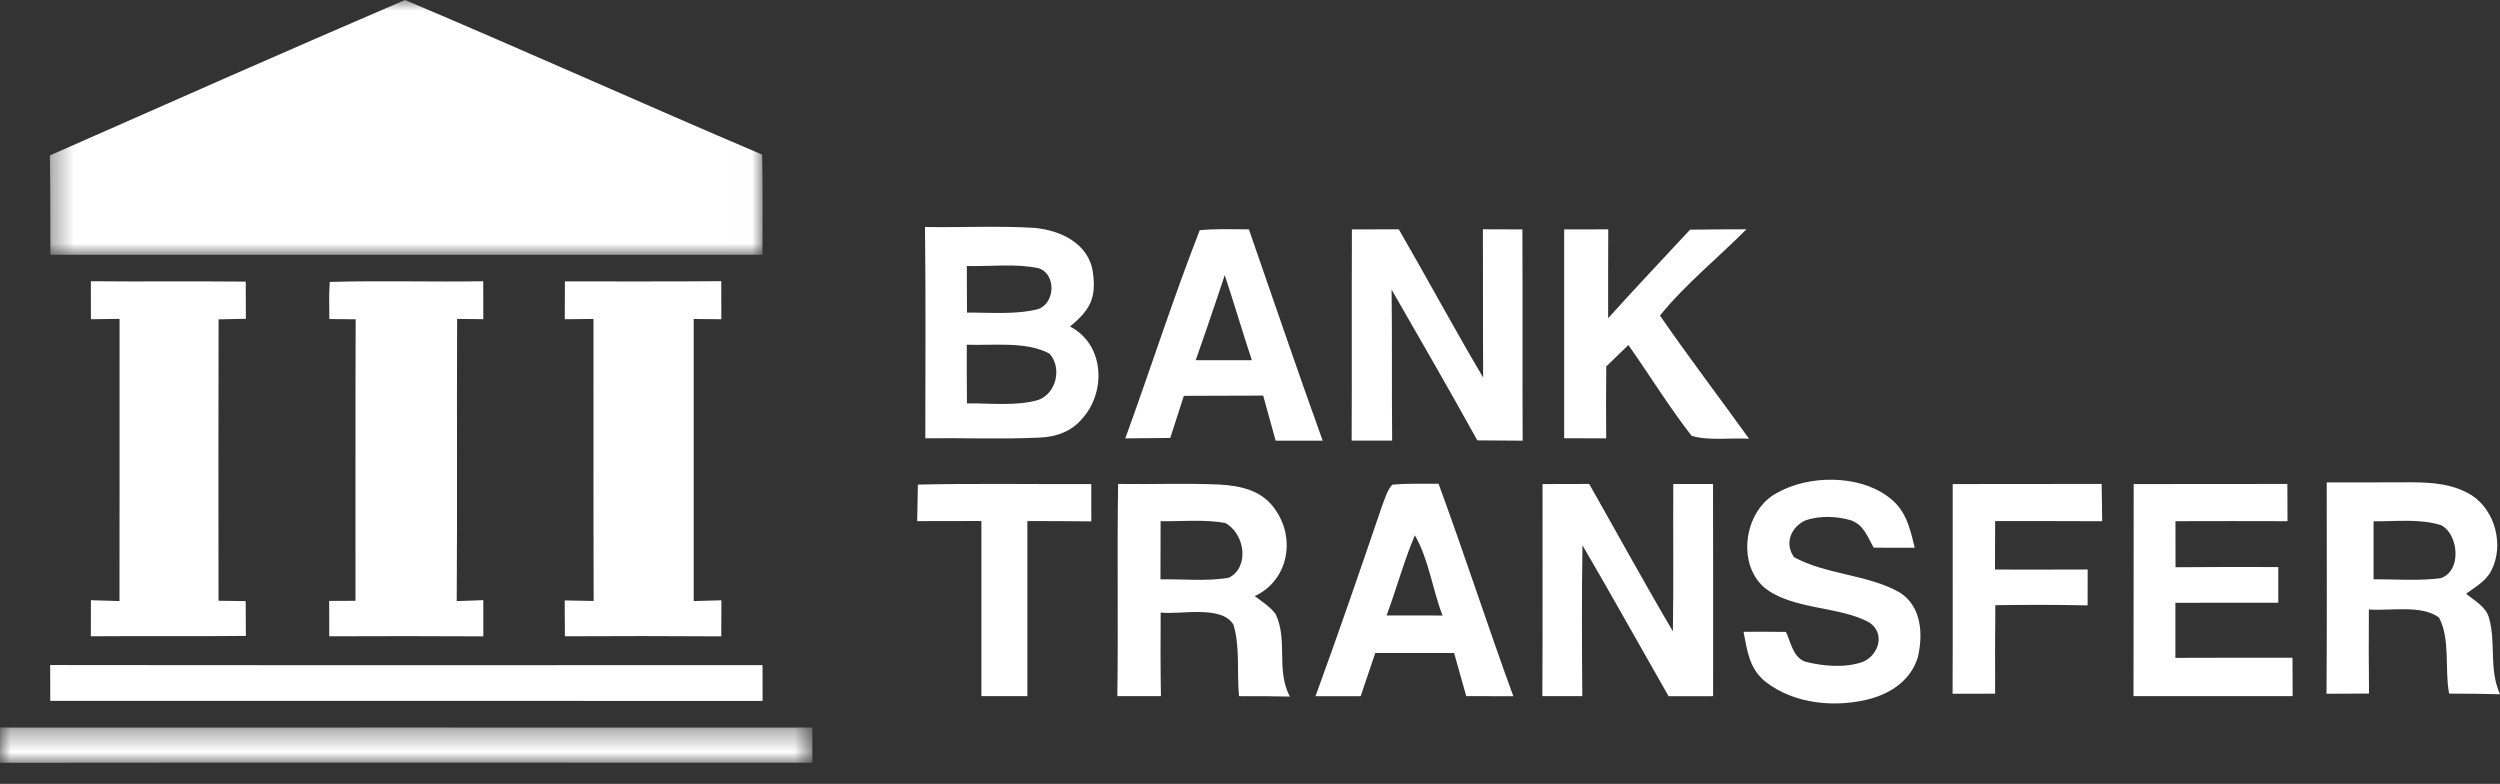
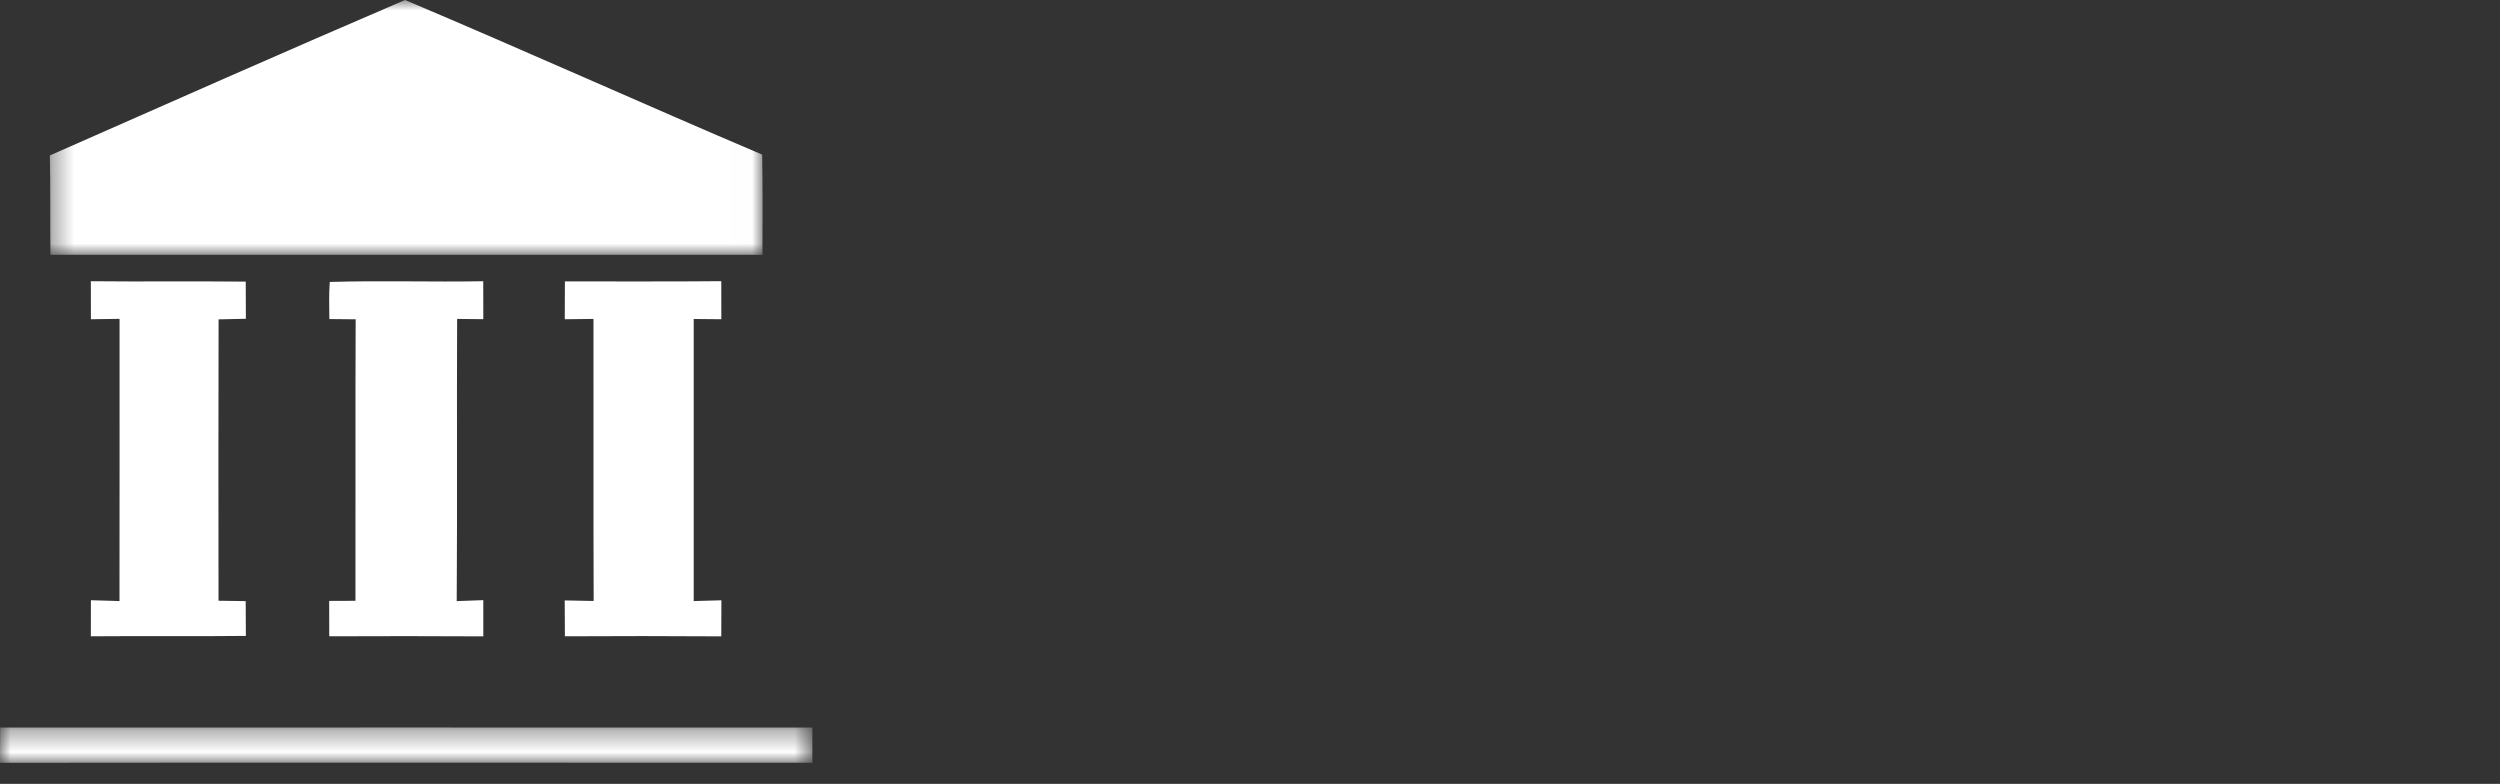
<svg xmlns="http://www.w3.org/2000/svg" width="118" height="37" viewBox="0 0 118 37" fill="none">
  <rect x="0" y="0" width="118" height="37" fill="#333333" stroke="none" />
  <mask id="mask0_778_97965" style="mask-type:luminance" maskUnits="userSpaceOnUse" x="2" y="0" width="34" height="13">
    <path d="M2.353 0H35.994V12.028H2.353V0Z" fill="#006E90" />
  </mask>
  <g mask="url(#mask0_778_97965)">
    <path fill-rule="evenodd" clip-rule="evenodd" d="M19.117 0C24.755 2.38 30.342 4.903 35.975 7.298C36.005 8.874 35.989 10.45 35.989 12.028C24.788 12.023 13.584 12.026 2.38 12.026C2.362 10.461 2.386 8.901 2.353 7.337C7.931 4.878 13.514 2.404 19.117 0Z" fill="white" />
  </g>
-   <path fill-rule="evenodd" clip-rule="evenodd" d="M63.81 10.829C64.546 10.829 65.283 10.825 66.022 10.823C67.368 13.145 68.638 15.51 70.005 17.821C69.99 15.486 70.002 13.154 69.993 10.822C70.616 10.825 71.237 10.828 71.857 10.828C71.871 14.152 71.854 17.476 71.869 20.8C71.155 20.797 70.441 20.791 69.73 20.785C68.408 18.399 67.044 16.034 65.683 13.668C65.713 16.046 65.686 18.42 65.71 20.797H63.798C63.813 17.476 63.795 14.152 63.81 10.829ZM73.829 10.829C74.521 10.829 75.214 10.825 75.91 10.825C75.901 12.222 75.904 13.623 75.904 15.02C77.171 13.608 78.481 12.235 79.77 10.841C80.657 10.829 81.544 10.822 82.431 10.822C81.095 12.171 79.537 13.423 78.351 14.896C79.706 16.862 81.161 18.768 82.556 20.709C81.7 20.655 80.644 20.815 79.842 20.57C78.777 19.2 77.858 17.703 76.86 16.284C76.512 16.62 76.164 16.959 75.816 17.295C75.804 18.427 75.803 19.559 75.813 20.691C75.151 20.688 74.489 20.685 73.829 20.685C73.832 17.401 73.826 14.113 73.829 10.829Z" fill="white" />
  <path fill-rule="evenodd" clip-rule="evenodd" d="M4.288 13.274C6.726 13.299 9.164 13.268 11.599 13.292C11.602 13.876 11.602 14.46 11.605 15.046L10.317 15.074C10.304 19.502 10.311 23.927 10.314 28.355L11.596 28.373L11.605 30.015C9.167 30.042 6.726 30.012 4.288 30.033C4.291 29.468 4.291 28.899 4.291 28.33C4.742 28.345 5.192 28.358 5.64 28.37C5.646 23.93 5.643 19.49 5.643 15.05L4.291 15.068C4.291 14.469 4.291 13.873 4.288 13.274ZM15.565 13.308C17.976 13.235 20.396 13.317 22.809 13.274C22.809 13.87 22.812 14.469 22.812 15.065C22.401 15.062 21.986 15.056 21.576 15.053C21.557 19.493 21.587 23.933 21.557 28.372L22.812 28.327V30.036C20.386 30.021 17.964 30.024 15.541 30.033C15.541 29.477 15.541 28.92 15.537 28.363C15.952 28.36 16.363 28.358 16.778 28.358C16.787 23.93 16.768 19.498 16.787 15.071C16.372 15.068 15.961 15.062 15.546 15.059C15.54 14.475 15.522 13.888 15.565 13.308ZM26.663 13.283C29.125 13.277 31.585 13.296 34.044 13.271C34.047 13.87 34.047 14.469 34.047 15.068C33.611 15.065 33.179 15.059 32.743 15.056C32.743 19.493 32.74 23.93 32.743 28.37L34.05 28.334C34.047 28.902 34.047 29.471 34.044 30.036C31.584 30.02 29.123 30.019 26.663 30.033L26.654 28.34L28.021 28.366C28.004 23.927 28.018 19.49 28.012 15.053C27.561 15.056 27.108 15.062 26.657 15.068C26.657 14.472 26.66 13.879 26.663 13.283Z" fill="white" />
-   <path fill-rule="evenodd" clip-rule="evenodd" d="M56.438 17.002C56.782 16.013 57.13 15.024 57.46 14.029C57.575 13.681 57.693 13.333 57.808 12.985C58.249 14.319 58.646 15.668 59.087 17.002H56.438ZM58.948 10.826C58.177 10.823 57.393 10.79 56.628 10.865C55.367 14.089 54.301 17.435 53.113 20.692C53.821 20.689 54.529 20.68 55.236 20.671C55.451 20.009 55.666 19.346 55.877 18.684C57.127 18.678 58.373 18.678 59.622 18.672C59.816 19.382 60.01 20.09 60.21 20.801C60.947 20.798 61.688 20.795 62.43 20.798C61.237 17.486 60.103 14.15 58.948 10.826ZM49.017 18.874C47.962 19.186 46.733 19.023 45.639 19.04C45.633 18.115 45.63 17.193 45.633 16.27C46.849 16.319 48.437 16.095 49.535 16.691C50.131 17.341 49.873 18.557 49.017 18.874ZM49.023 12.659C49.88 12.946 49.798 14.341 48.981 14.595C47.919 14.861 46.73 14.746 45.642 14.755C45.636 14.022 45.633 13.289 45.633 12.556C46.742 12.584 47.934 12.429 49.023 12.659ZM50.506 15.414C51.41 14.661 51.758 14.111 51.588 12.883C51.413 11.492 50.046 10.857 48.788 10.753C47.084 10.654 45.369 10.744 43.66 10.714C43.7 14.038 43.675 17.362 43.675 20.686C45.466 20.665 47.263 20.738 49.05 20.656C49.849 20.622 50.569 20.377 51.089 19.748C52.226 18.481 52.127 16.246 50.506 15.414ZM89.07 23.411C89.945 24.01 90.141 24.881 90.374 25.852C89.73 25.855 89.085 25.855 88.441 25.849C88.135 25.326 87.984 24.784 87.364 24.558C86.702 24.361 85.894 24.331 85.234 24.555C84.539 24.86 84.209 25.649 84.681 26.3C86.19 27.125 88.166 27.113 89.66 27.96C90.704 28.616 90.779 29.944 90.519 31.03C90.195 32.085 89.291 32.706 88.269 32.987C86.647 33.413 84.699 33.241 83.341 32.185C82.563 31.562 82.472 30.733 82.295 29.82C82.963 29.817 83.631 29.817 84.297 29.826C84.536 30.331 84.617 31 85.198 31.229C86.054 31.45 87.125 31.541 87.969 31.224C88.698 30.869 88.974 29.896 88.247 29.391C86.865 28.598 84.56 28.801 83.253 27.712C81.941 26.547 82.352 24.007 83.931 23.236C85.395 22.425 87.694 22.41 89.07 23.411ZM43.324 22.873C46.05 22.812 48.778 22.858 51.507 22.849C51.507 23.435 51.507 24.022 51.51 24.609C50.502 24.597 49.498 24.594 48.491 24.594C48.488 27.349 48.494 30.104 48.491 32.859H46.322C46.319 30.104 46.322 27.349 46.322 24.591C45.312 24.597 44.301 24.597 43.291 24.597C43.303 24.022 43.312 23.447 43.324 22.873ZM72.808 22.848C73.544 22.845 74.278 22.845 75.01 22.842C76.326 25.162 77.606 27.503 78.961 29.799C78.997 27.482 78.964 25.162 78.979 22.845H80.855C80.861 26.184 80.861 29.52 80.858 32.859C80.156 32.859 79.457 32.859 78.758 32.862C77.4 30.488 76.072 28.099 74.693 25.737C74.653 28.111 74.668 30.485 74.684 32.859H72.799C72.82 29.523 72.802 26.188 72.808 22.849M92.168 22.848C94.512 22.839 96.853 22.848 99.198 22.842C99.207 23.429 99.213 24.016 99.222 24.602C97.537 24.591 95.852 24.597 94.17 24.594C94.167 25.359 94.167 26.121 94.164 26.883C95.622 26.886 97.08 26.886 98.538 26.88C98.538 27.446 98.535 28.008 98.535 28.574C97.083 28.541 95.631 28.544 94.179 28.565C94.164 29.956 94.167 31.35 94.17 32.742C93.499 32.742 92.83 32.742 92.162 32.745C92.177 29.445 92.162 26.148 92.167 22.849M100.71 22.848C103.127 22.842 105.547 22.848 107.964 22.842C107.967 23.429 107.967 24.013 107.97 24.6C106.209 24.594 104.446 24.594 102.682 24.6C102.685 25.326 102.685 26.048 102.685 26.774C104.302 26.761 105.918 26.758 107.535 26.765V28.45C105.916 28.45 104.298 28.444 102.679 28.453C102.682 29.318 102.682 30.186 102.679 31.051C104.522 31.042 106.364 31.045 108.206 31.045C108.209 31.65 108.209 32.255 108.212 32.859H100.701C100.713 29.523 100.701 26.184 100.71 22.848ZM58.014 27.264C56.967 27.455 55.839 27.322 54.774 27.346C54.777 26.433 54.78 25.516 54.78 24.602C55.784 24.611 56.84 24.509 57.829 24.684C58.734 25.162 59.009 26.735 58.014 27.264ZM60.213 28.991C59.968 28.643 59.559 28.398 59.226 28.135C60.778 27.415 61.159 25.489 60.237 24.119C59.629 23.163 58.619 22.933 57.556 22.87C55.965 22.8 54.368 22.867 52.775 22.842C52.723 26.181 52.786 29.52 52.738 32.859H54.795C54.774 31.544 54.774 30.228 54.783 28.913C55.714 29.021 57.659 28.549 58.216 29.481C58.539 30.515 58.373 31.774 58.483 32.859C59.281 32.856 60.079 32.859 60.878 32.878C60.215 31.589 60.802 30.252 60.213 28.991ZM115.193 27.292C114.156 27.427 113.079 27.334 112.032 27.346C112.029 26.433 112.029 25.519 112.032 24.605C113.064 24.618 114.247 24.467 115.236 24.796C116.058 25.238 116.2 26.974 115.193 27.292ZM117.483 29.167C117.332 28.628 116.803 28.362 116.4 28.023C116.842 27.697 117.323 27.446 117.583 26.944C118.203 25.755 117.789 24.107 116.658 23.372C115.774 22.836 114.821 22.77 113.811 22.764C112.48 22.764 111.152 22.776 109.821 22.77C109.821 26.094 109.836 29.421 109.812 32.745L111.818 32.736C111.803 31.413 111.801 30.09 111.811 28.767C112.788 28.846 114.304 28.532 115.118 29.146C115.665 30.141 115.381 31.613 115.599 32.739C116.4 32.739 117.199 32.745 118 32.769C117.468 31.58 117.819 30.373 117.483 29.167ZM65.446 29.049C65.914 27.796 66.262 26.499 66.78 25.265C67.436 26.381 67.614 27.839 68.089 29.052C67.206 29.049 66.326 29.049 65.445 29.049M67.898 22.833C67.173 22.836 66.438 22.809 65.715 22.878C65.46 23.157 65.355 23.584 65.216 23.931C64.199 26.916 63.174 29.899 62.091 32.862C62.802 32.859 63.513 32.859 64.224 32.859C64.45 32.179 64.68 31.501 64.913 30.821C66.153 30.818 67.394 30.818 68.634 30.821C68.824 31.498 69.015 32.176 69.206 32.856C69.947 32.859 70.688 32.859 71.429 32.862C70.213 29.533 69.124 26.16 67.899 22.833" fill="white" />
-   <path fill-rule="evenodd" clip-rule="evenodd" d="M2.369 31.389C13.577 31.404 24.784 31.392 35.991 31.395C35.991 31.957 35.991 32.523 35.995 33.085C24.787 33.076 13.58 33.082 2.372 33.082C2.369 32.517 2.369 31.954 2.369 31.389Z" fill="white" />
  <mask id="mask1_778_97965" style="mask-type:luminance" maskUnits="userSpaceOnUse" x="0" y="34" width="39" height="3">
    <path d="M7.62939e-06 34.338H38.344V36.005H7.62939e-06V34.338Z" fill="#006E90" />
  </mask>
  <g mask="url(#mask1_778_97965)">
    <path fill-rule="evenodd" clip-rule="evenodd" d="M0.006 34.341C12.786 34.338 25.567 34.335 38.344 34.341V36.002C25.564 36.002 12.78 35.99 7.62939e-06 36.005C0.003 35.451 0.006 34.895 0.006 34.341Z" fill="white" />
  </g>
</svg>